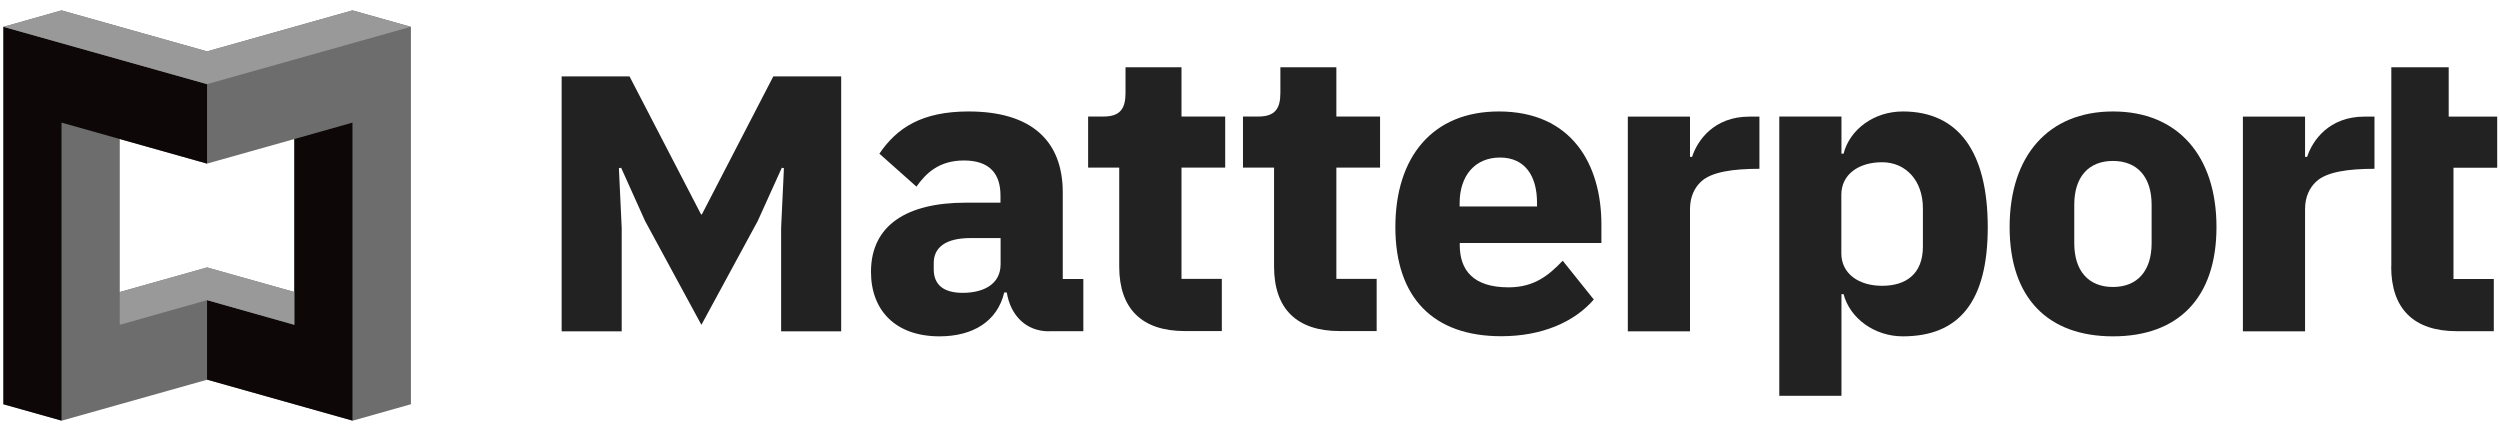
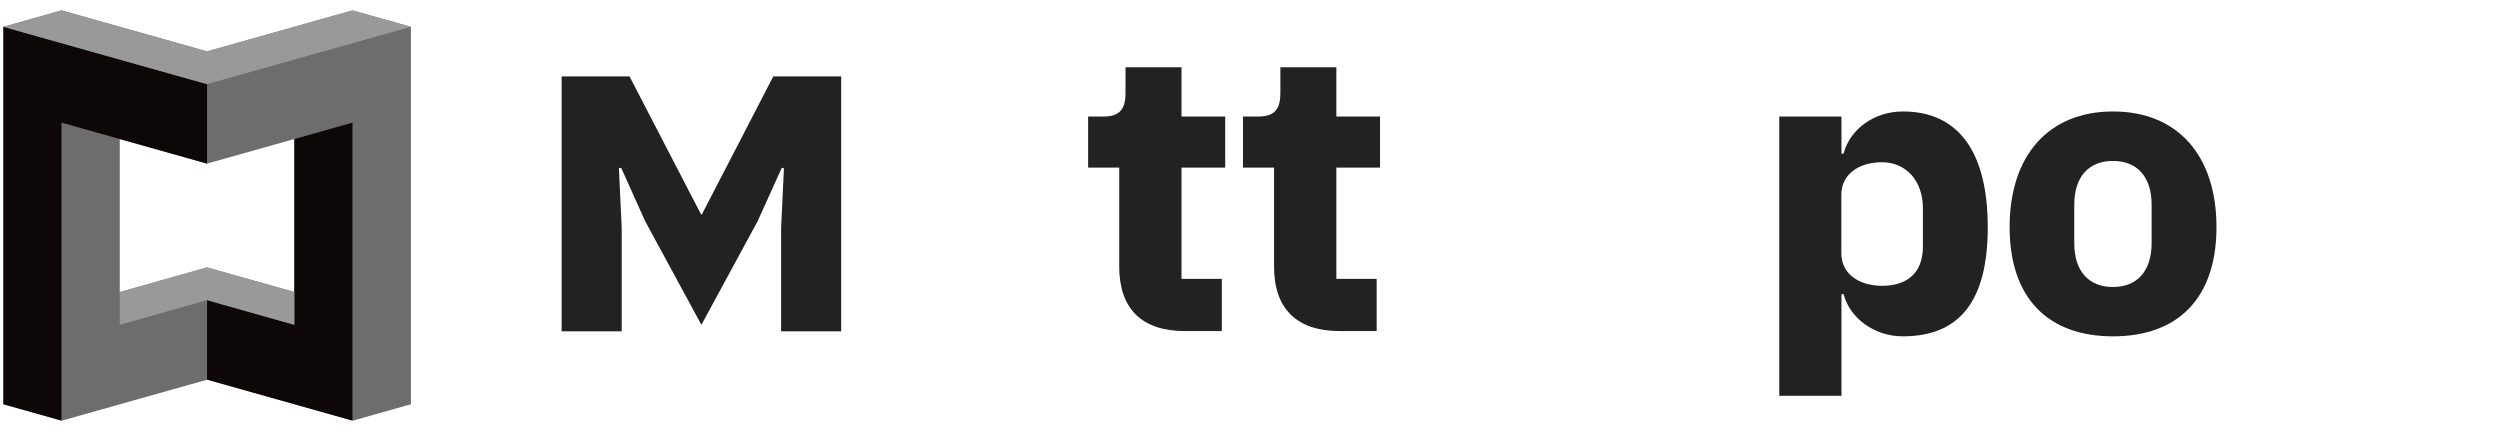
<svg xmlns="http://www.w3.org/2000/svg" width="125px" height="22px" viewBox="0 0 125 22" version="1.1">
  <title>logo</title>
  <desc>Created with Sketch.</desc>
  <g id="Page-1" stroke="none" stroke-width="1" fill="none" fill-rule="evenodd">
    <g id="logo" fill-rule="nonzero">
      <g id="Group" transform="translate(28, 3)" fill="#222222">
        <polygon id="Path" points="3.085 13.565 3.085 8.394 2.945 5.411 3.056 5.387 4.254 8.049 7.07 13.242 9.887 8.049 11.091 5.387 11.196 5.411 11.056 8.394 11.056 13.565 14.059 13.565 14.059 0.821 10.664 0.821 7.094 7.72 7.053 7.72 3.477 0.821 0.082 0.821 0.082 13.565" />
-         <path d="M91.56,10.335 C91.56,12.445 92.693,13.559 94.838,13.559 L96.69,13.559 L96.69,10.95 L94.674,10.95 L94.674,5.387 L96.86,5.387 L96.86,2.831 L94.435,2.831 L94.435,0.363 L91.566,0.363 L91.566,10.335 L91.56,10.335 Z" id="Path" />
-         <path d="M90.724,2.831 C90.724,2.831 90.677,2.831 90.216,2.831 C88.457,2.831 87.621,4.021 87.358,4.842 C87.312,4.842 87.253,4.842 87.253,4.842 L87.253,2.831 L84.145,2.831 L84.145,13.565 L87.253,13.565 C87.253,13.565 87.253,7.627 87.253,7.457 C87.253,6.823 87.493,6.378 87.797,6.091 C88.317,5.587 89.427,5.44 90.724,5.44 C90.724,4.379 90.724,2.831 90.724,2.831 Z" id="Path" />
-         <path d="M59.971,2.831 C59.971,2.831 59.924,2.831 59.462,2.831 C57.703,2.831 56.868,4.021 56.605,4.842 C56.558,4.842 56.5,4.842 56.5,4.842 L56.5,2.831 L53.391,2.831 L53.391,13.565 L56.5,13.565 C56.5,13.565 56.5,7.627 56.5,7.457 C56.5,6.823 56.739,6.378 57.043,6.091 C57.563,5.587 58.673,5.44 59.971,5.44 C59.971,4.379 59.971,2.831 59.971,2.831 Z" id="Path" />
-         <path d="M41.768,8.353 C41.768,4.854 43.621,2.573 46.94,2.573 C50.598,2.573 52.07,5.229 52.07,8.224 L52.07,9.151 L44.988,9.151 L44.988,9.256 C44.988,10.499 45.654,11.367 47.425,11.367 C48.728,11.367 49.441,10.757 50.136,10.036 L51.69,11.976 C50.703,13.113 49.084,13.811 47.068,13.811 C43.679,13.817 41.768,11.894 41.768,8.353 Z M44.982,7.152 L44.982,7.322 L48.851,7.322 L48.851,7.134 C48.851,5.786 48.243,4.877 46.998,4.877 C45.754,4.877 44.982,5.78 44.982,7.152 Z" id="Shape" />
        <path d="M72.481,8.353 C72.481,4.789 74.415,2.573 77.653,2.573 C80.89,2.573 82.824,4.789 82.824,8.353 C82.824,11.918 80.89,13.817 77.653,13.817 C74.41,13.817 72.481,11.918 72.481,8.353 Z M79.581,9.157 L79.581,7.24 C79.581,5.85 78.868,5.047 77.647,5.047 C76.425,5.047 75.713,5.85 75.713,7.24 L75.713,9.157 C75.713,10.546 76.425,11.349 77.647,11.349 C78.868,11.349 79.581,10.546 79.581,9.157 Z" id="Shape" />
        <path d="M38.812,0.363 L36.019,0.363 L36.019,1.647 C36.019,2.409 35.767,2.826 34.926,2.826 L34.149,2.826 L34.149,5.381 L35.703,5.381 L35.703,10.329 C35.703,12.439 36.837,13.553 38.981,13.553 L40.833,13.553 L40.833,10.944 L38.818,10.944 L38.818,5.381 L41.003,5.381 L41.003,2.826 L38.818,2.826 L38.818,0.363 L38.812,0.363 Z" id="Path" />
        <path d="M31.069,0.363 L28.276,0.363 L28.276,1.647 C28.276,2.409 28.025,2.826 27.183,2.826 L26.406,2.826 L26.406,5.381 L27.961,5.381 L27.961,10.329 C27.961,12.439 29.094,13.553 31.239,13.553 L33.091,13.553 L33.091,10.944 L31.075,10.944 L31.075,5.381 L33.26,5.381 L33.26,2.826 L31.075,2.826 L31.075,0.363 L31.069,0.363 Z" id="Path" />
        <path d="M67.14,2.573 C65.709,2.573 64.493,3.459 64.178,4.684 L64.073,4.684 L64.073,2.826 L60.964,2.826 L60.964,16.789 L64.073,16.789 L64.073,11.707 L64.178,11.707 C64.493,12.908 65.715,13.817 67.14,13.817 C69.933,13.817 71.388,12.111 71.388,8.353 C71.383,4.602 69.933,2.573 67.14,2.573 Z M68.145,9.327 C68.145,10.716 67.281,11.29 66.106,11.29 C64.932,11.29 64.067,10.681 64.067,9.667 L64.067,6.736 C64.067,5.721 64.932,5.112 66.106,5.112 C67.281,5.112 68.145,6.02 68.145,7.41 L68.145,9.327 Z" id="Shape" />
-         <path d="M24.443,13.565 C23.327,13.565 22.532,12.803 22.339,11.624 L22.211,11.624 C21.872,13.061 20.656,13.817 18.973,13.817 C16.765,13.817 15.549,12.51 15.549,10.593 C15.549,8.254 17.355,7.134 20.277,7.134 L22.024,7.134 L22.024,6.777 C22.024,5.704 21.498,5.024 20.195,5.024 C18.956,5.024 18.301,5.657 17.822,6.331 L15.97,4.684 C16.852,3.377 18.114,2.573 20.428,2.573 C23.537,2.573 25.138,4.01 25.138,6.624 L25.138,10.95 L26.167,10.95 L26.167,13.559 L24.443,13.559 L24.443,13.565 Z M22.03,10.212 L22.03,8.904 L20.516,8.904 C19.318,8.904 18.687,9.35 18.687,10.147 L18.687,10.464 C18.687,11.267 19.213,11.642 20.136,11.642 C21.165,11.642 22.03,11.22 22.03,10.212 Z" id="Shape" />
      </g>
      <g id="Group">
        <path d="M17.623,0.519 L10.352,2.569 L3.076,0.519 L0.17,1.341 L0.17,20.212 L3.082,21.034 L10.358,18.985 L17.634,21.034 L20.546,20.212 L20.546,1.341 L17.623,0.519 Z M14.717,14.601 L10.352,13.374 L5.988,14.601 L5.988,6.952 L10.352,8.18 L14.717,6.952 L14.717,14.601 Z" id="Shape" fill="#6D6D6D" />
        <g transform="translate(0, 1.142)" fill="#0E0708" id="Path">
          <polygon points="10.352 3.065 10.352 7.038 3.076 4.989 3.076 19.887 0.17 19.071 0.17 0.2" />
          <polygon points="14.717 15.098 10.352 13.865 10.352 17.838 17.623 19.887 17.623 4.989 14.717 5.811" />
        </g>
        <g fill="#999999" id="Path">
          <polygon points="17.623 0.519 20.535 1.341 10.352 4.207 0.17 1.341 3.076 0.519 10.352 2.569" />
          <polygon points="10.352 13.368 14.717 14.601 14.717 16.24 10.352 15.007 5.988 16.24 5.988 14.601" />
        </g>
      </g>
    </g>
  </g>
</svg>